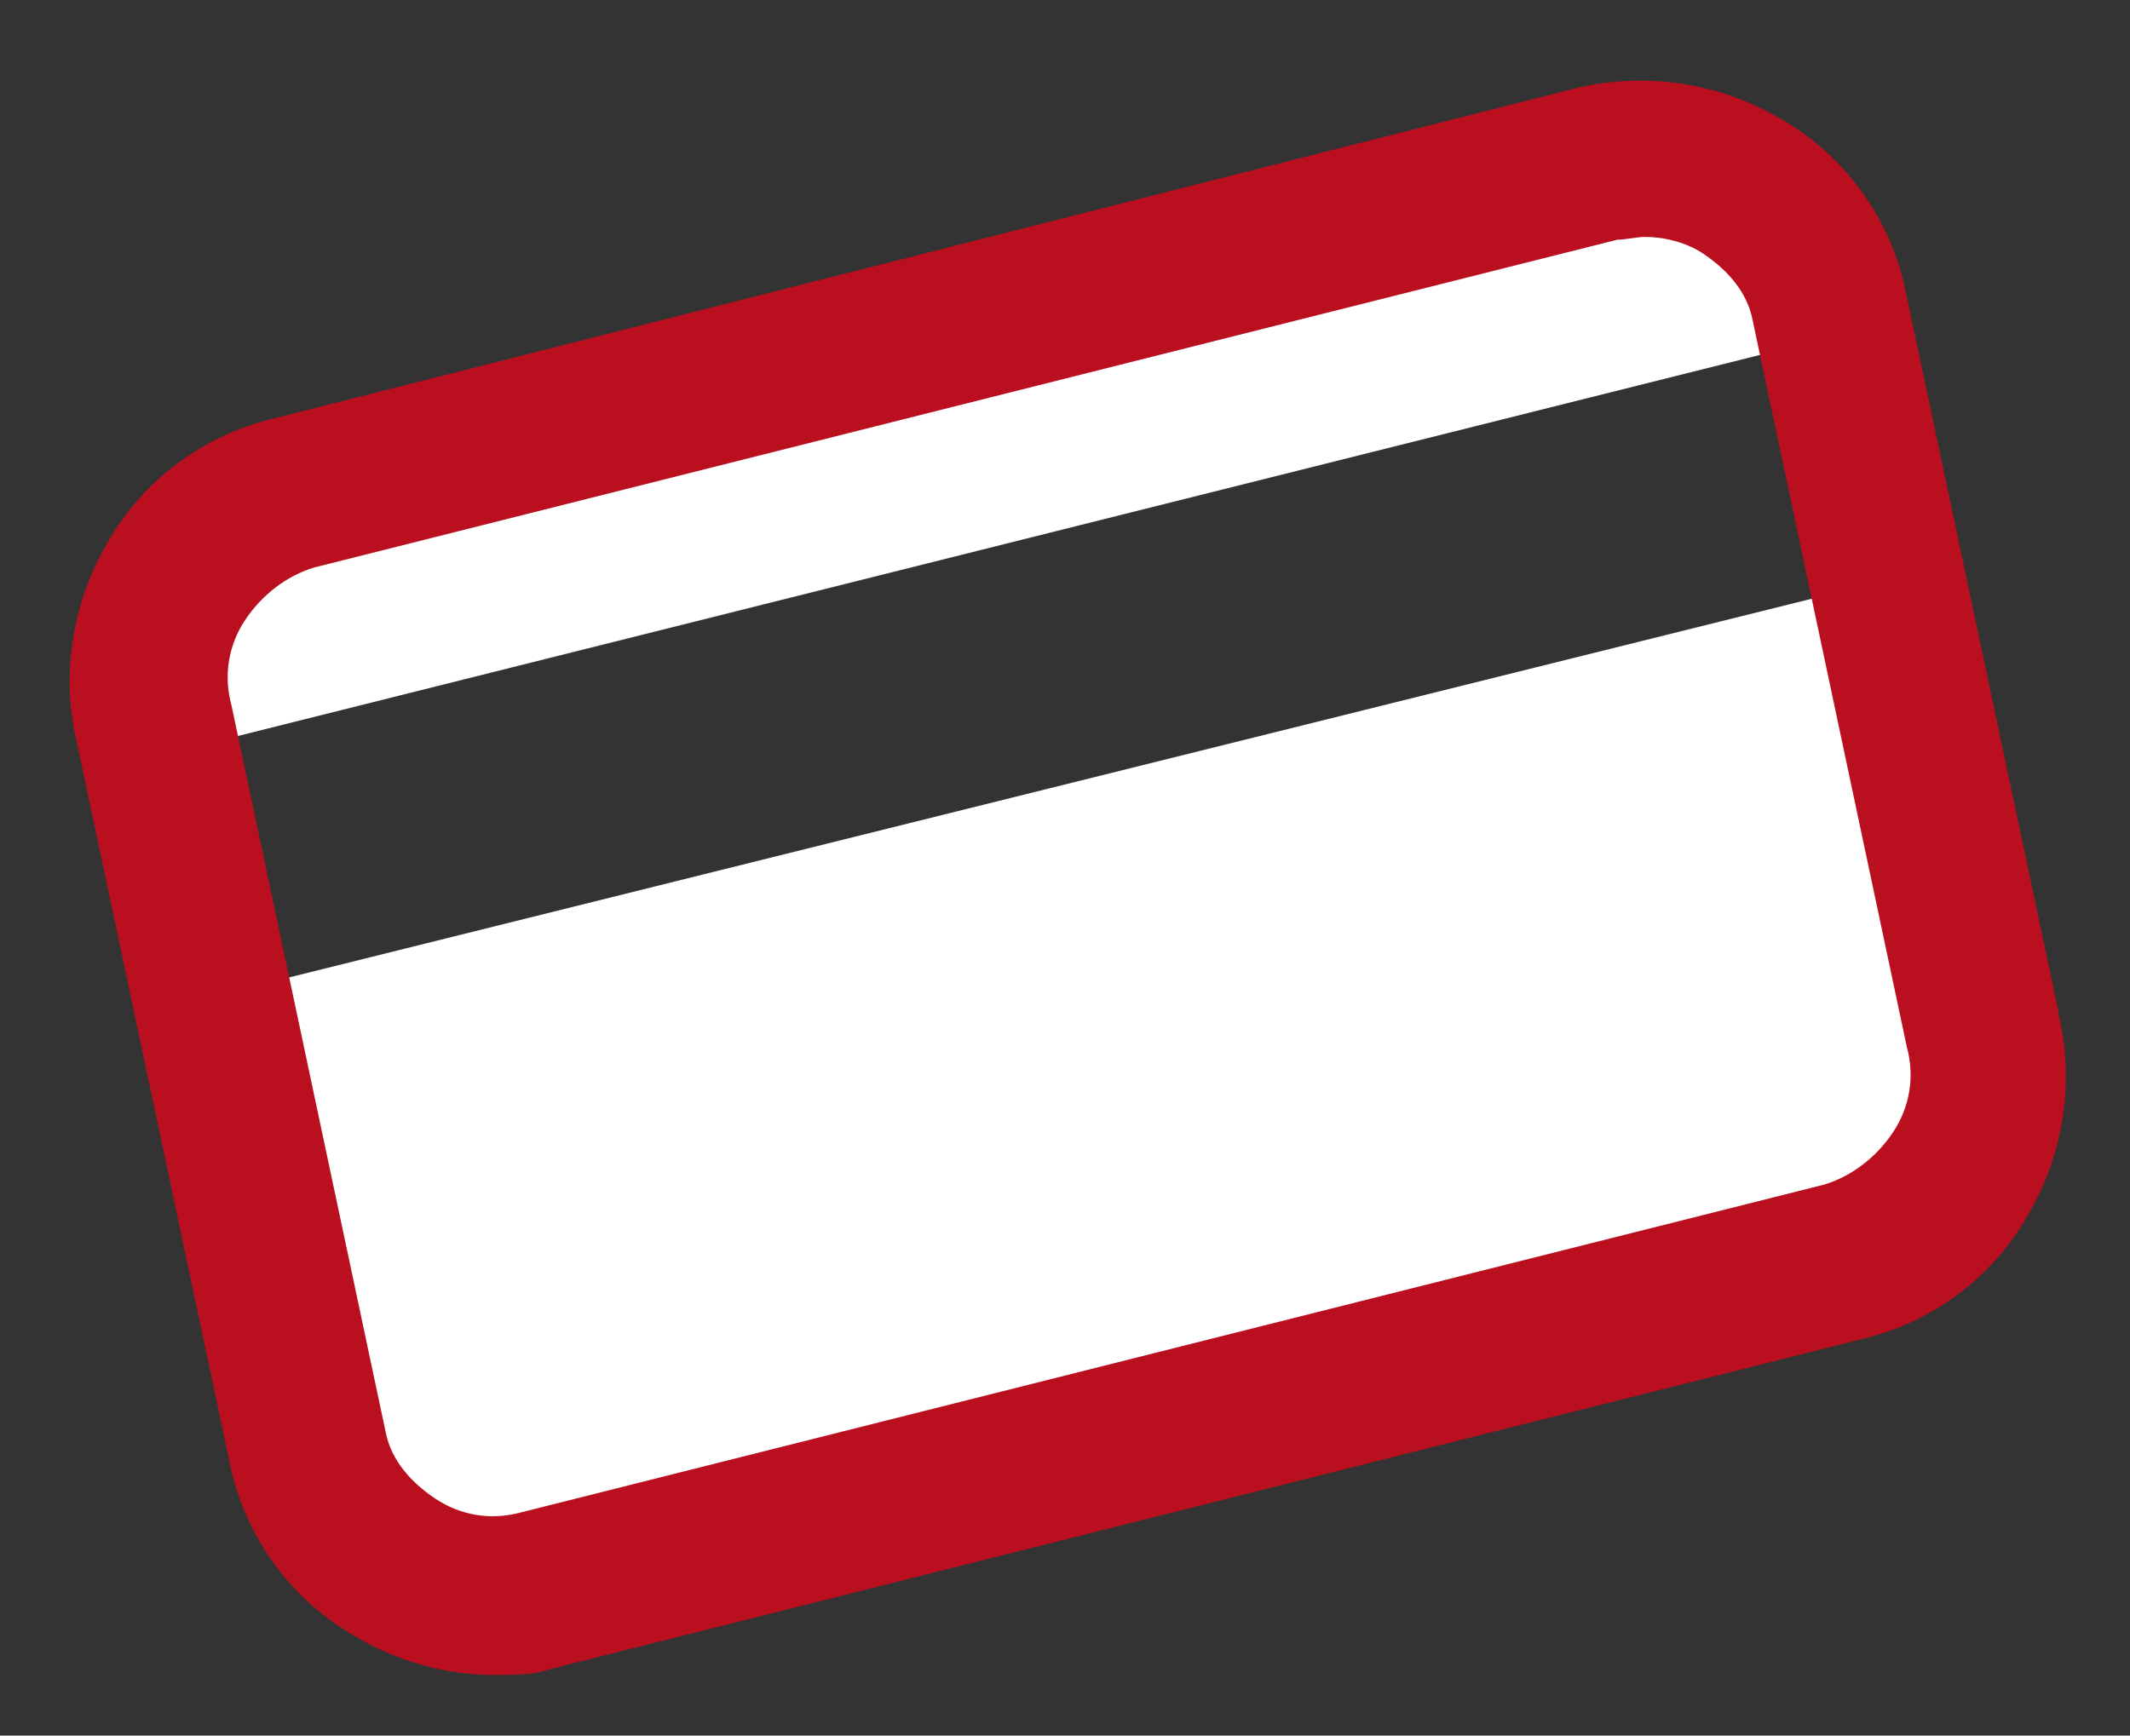
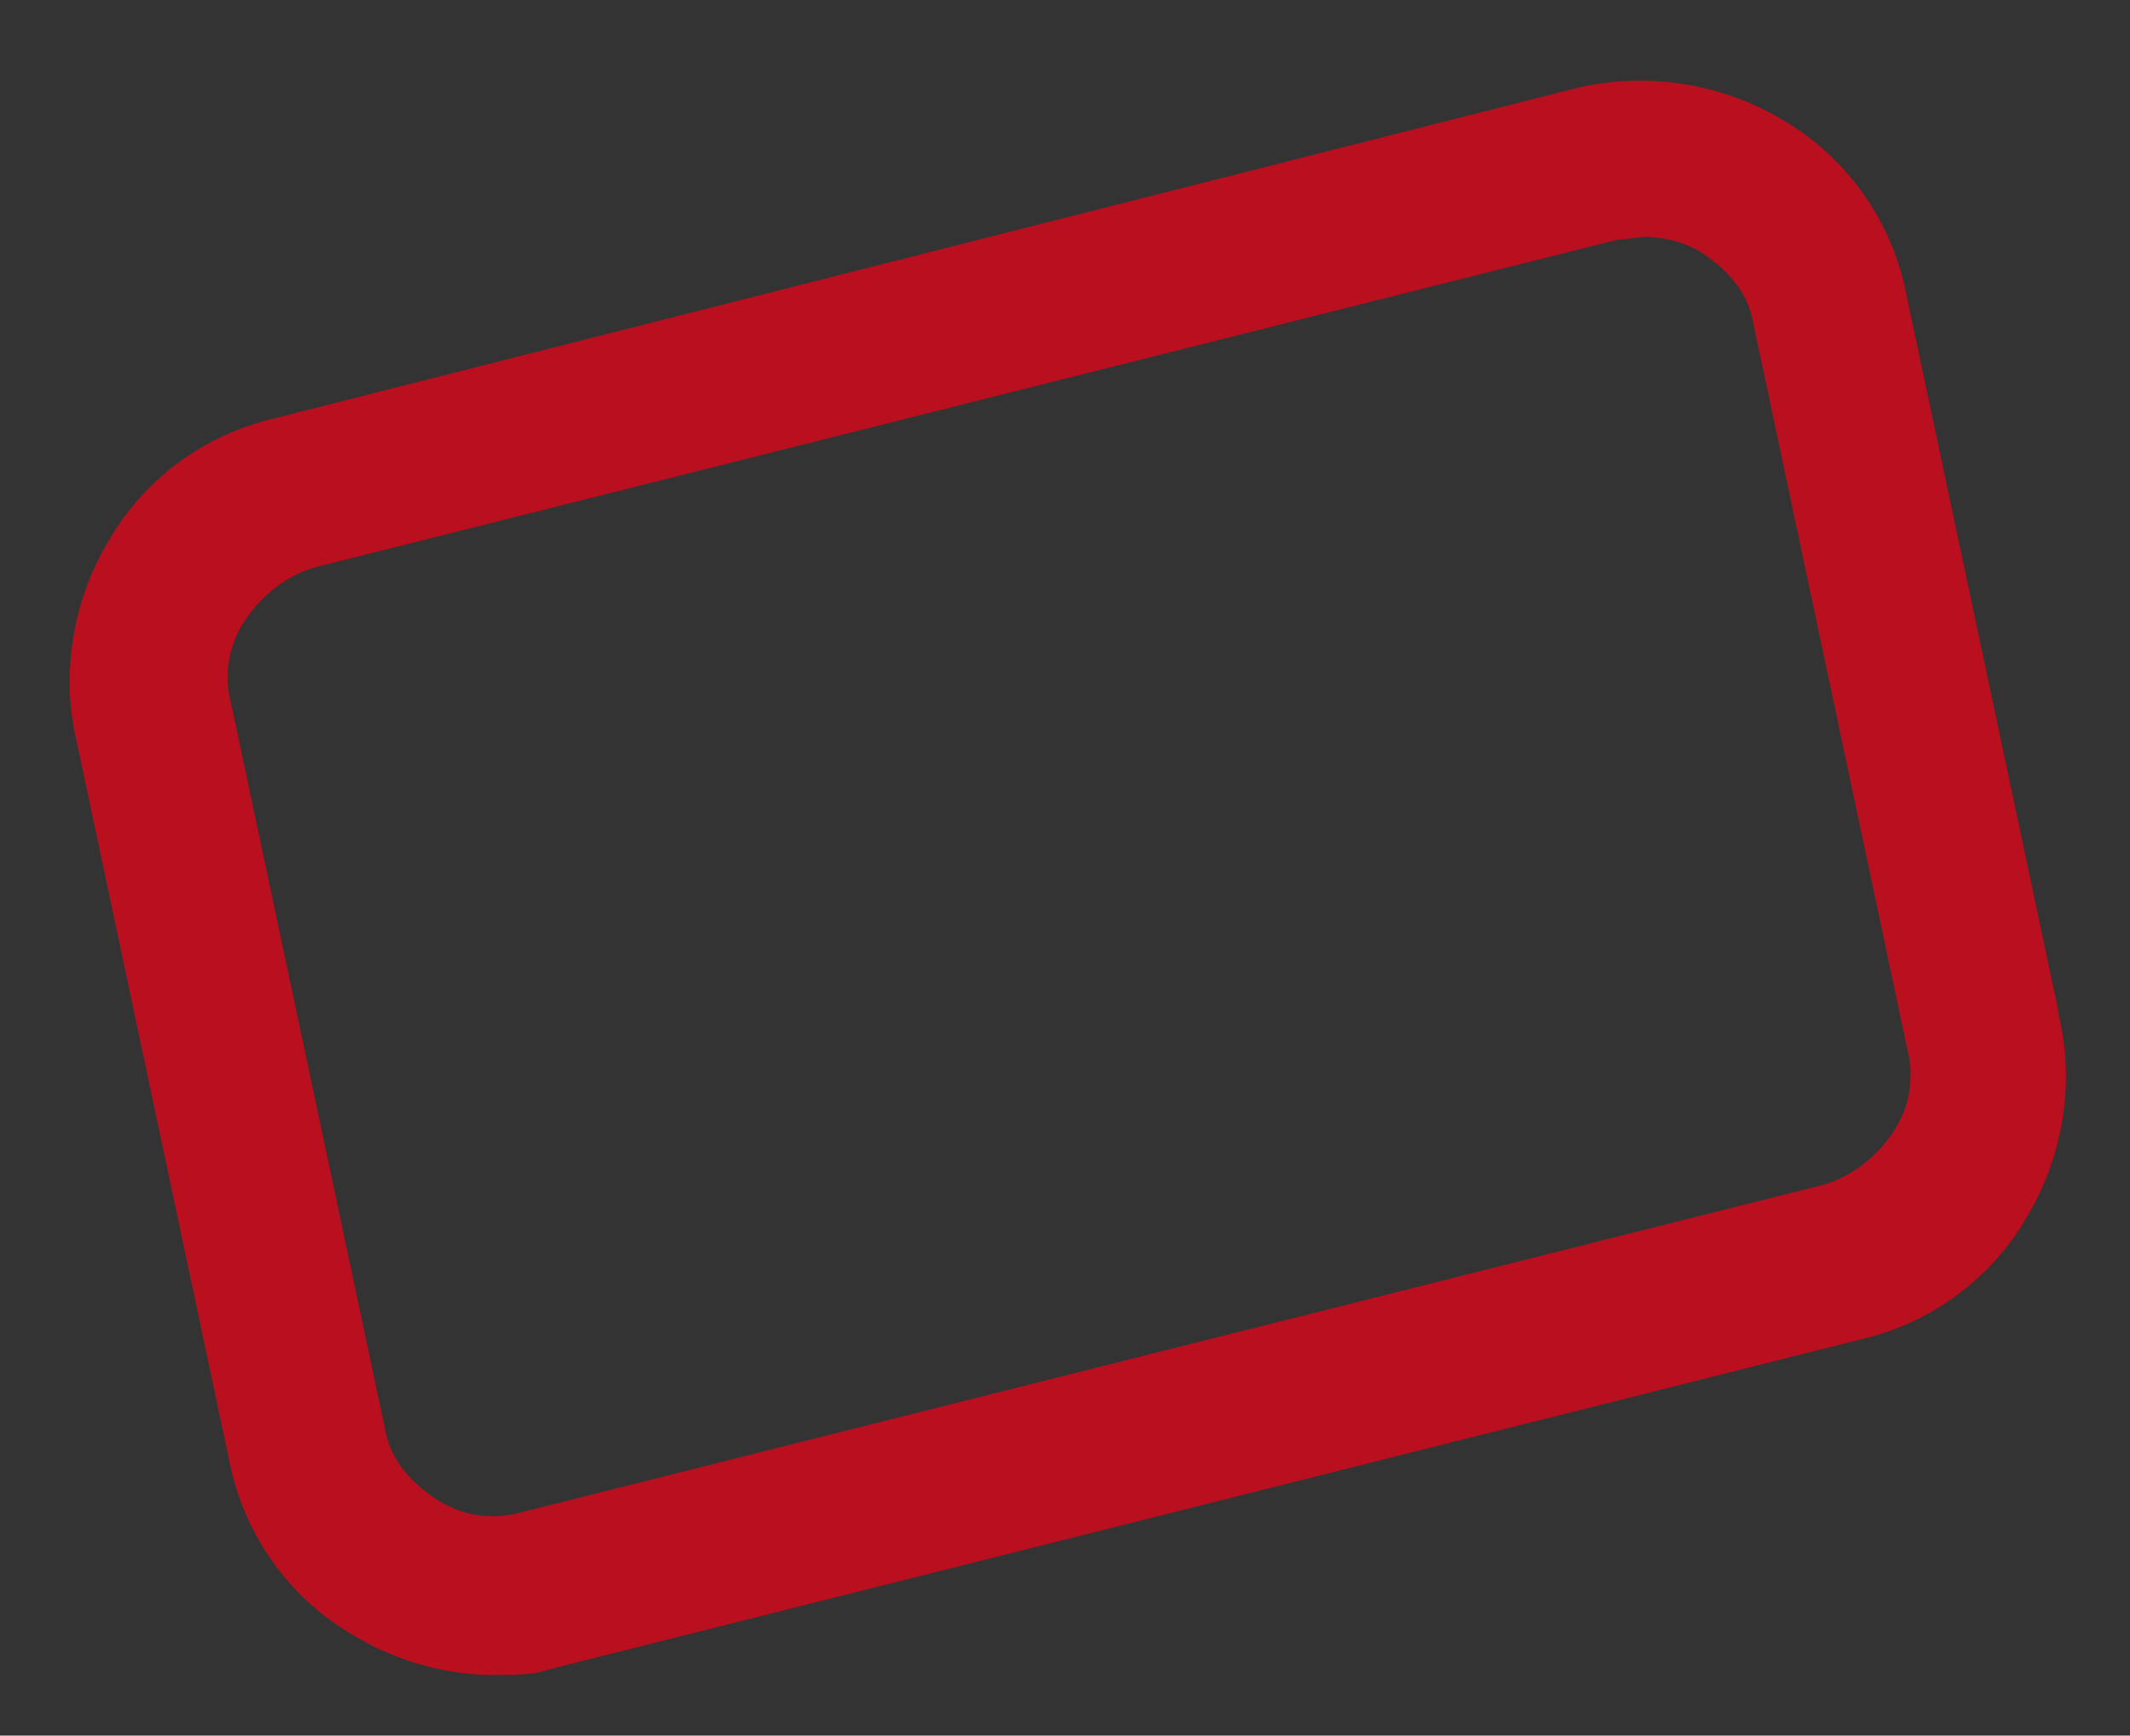
<svg xmlns="http://www.w3.org/2000/svg" id="Layer_1" version="1.1" viewBox="0 0 77.3 63">
  <rect x="0" y="0" width="77.3" height="63" fill="#333333" stroke="none" />
  <defs>
    <style>
      .st0 {
        fill: #fff;
      }

      .st1 {
        fill: none;
      }

      .st2 {
        fill: #ba0f1f;
      }
    </style>
  </defs>
-   <path class="st0" d="M71.9,37.3l-2.8-16.4-60.7,15.1-2.5-8.6,60.7-15.2-.2-1c-.9-3.7-4.7-6-8.4-5L10.6,17.9c-3.7.9-6,4.7-5,8.4l5.5,26.3c.9,3.7,4.7,6,8.4,5l47.3-11.9c3.7-.9,6-4.7,5-8.4Z" />
  <g>
    <path class="st1" d="M61.8,9.2c-.6-.4-1.4-.6-2.1-.6s-.7,0-1,.1L11.3,20.7c-1.1.3-2,.9-2.5,1.9-.6.9-.7,2-.5,3.1l5.6,26.4c.2,1,.9,1.9,1.8,2.4.9.6,2,.7,3.1.5l47.3-11.9c1.1-.3,2-.9,2.5-1.9s.7-2,.5-3.1l-5.6-26.4c-.2-1-.9-1.9-1.8-2.4Z" />
    <path class="st2" d="M74.7,36.7l-5.6-26.4c-.6-2.5-2.2-4.7-4.5-6-2.2-1.3-4.9-1.7-7.4-1.1L9.9,15.2c-2.5.6-4.7,2.2-6,4.5-1.3,2.2-1.7,4.9-1.1,7.3l5.6,26.4c.6,2.5,2.2,4.7,4.5,6,1.5.9,3.3,1.4,5,1.4s1.6-.1,2.4-.3l47.3-11.9c2.5-.6,4.7-2.2,6-4.5,1.3-2.2,1.7-4.9,1.1-7.3ZM68.7,41.1c-.6.9-1.5,1.6-2.5,1.9l-47.3,11.9c-1.1.3-2.2.1-3.1-.5-.9-.6-1.6-1.4-1.8-2.4l-5.6-26.4c-.3-1.1-.1-2.2.5-3.1.6-.9,1.5-1.6,2.5-1.9l47.3-11.9c.3,0,.7-.1,1-.1.7,0,1.5.2,2.1.6.9.6,1.6,1.4,1.8,2.4l5.6,26.4c.3,1.1.1,2.2-.5,3.1Z" />
  </g>
</svg>